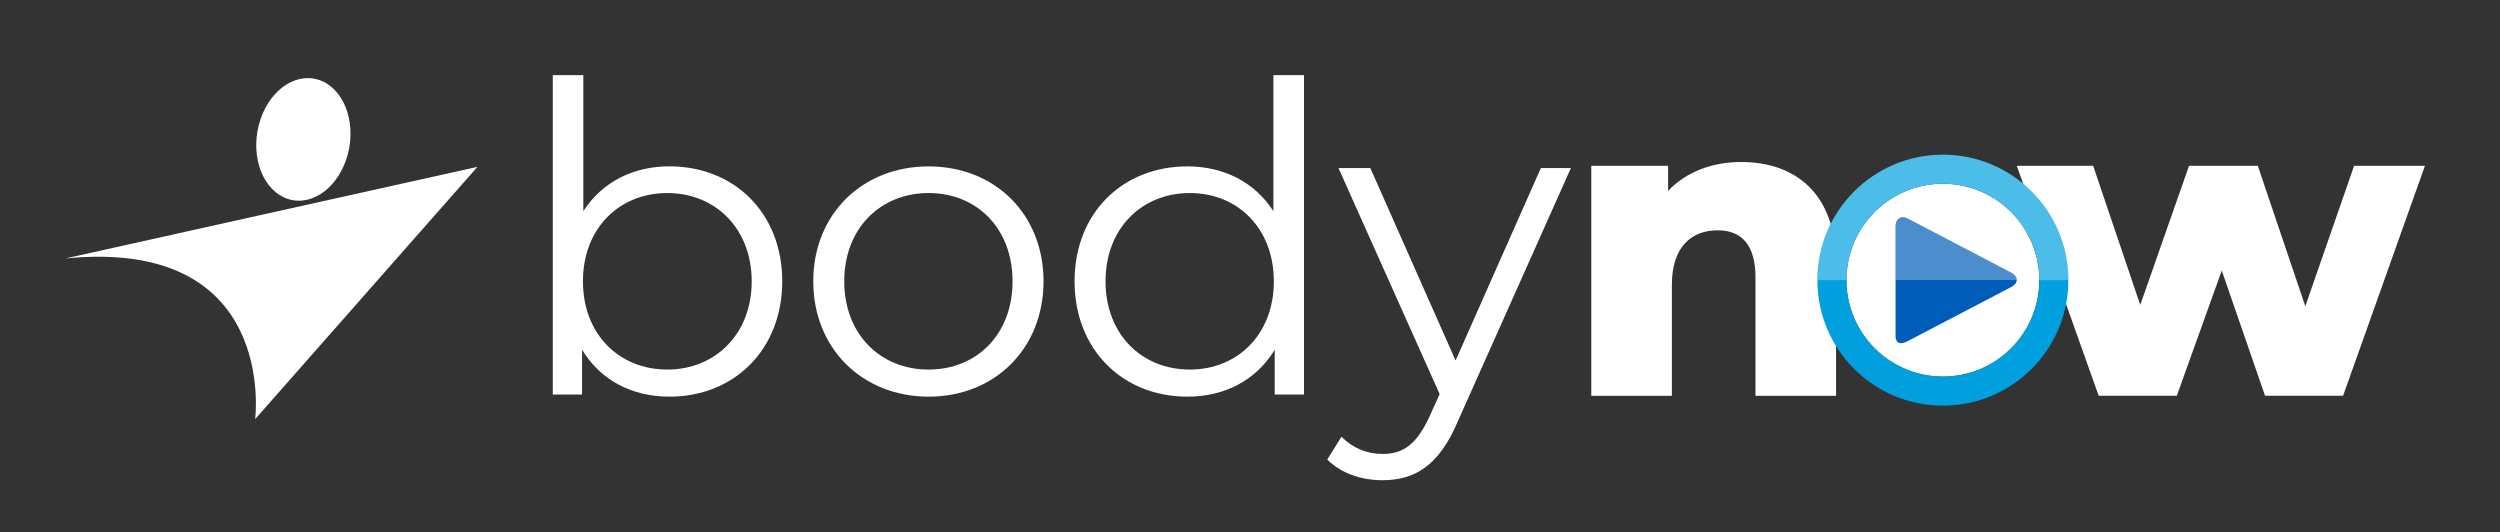
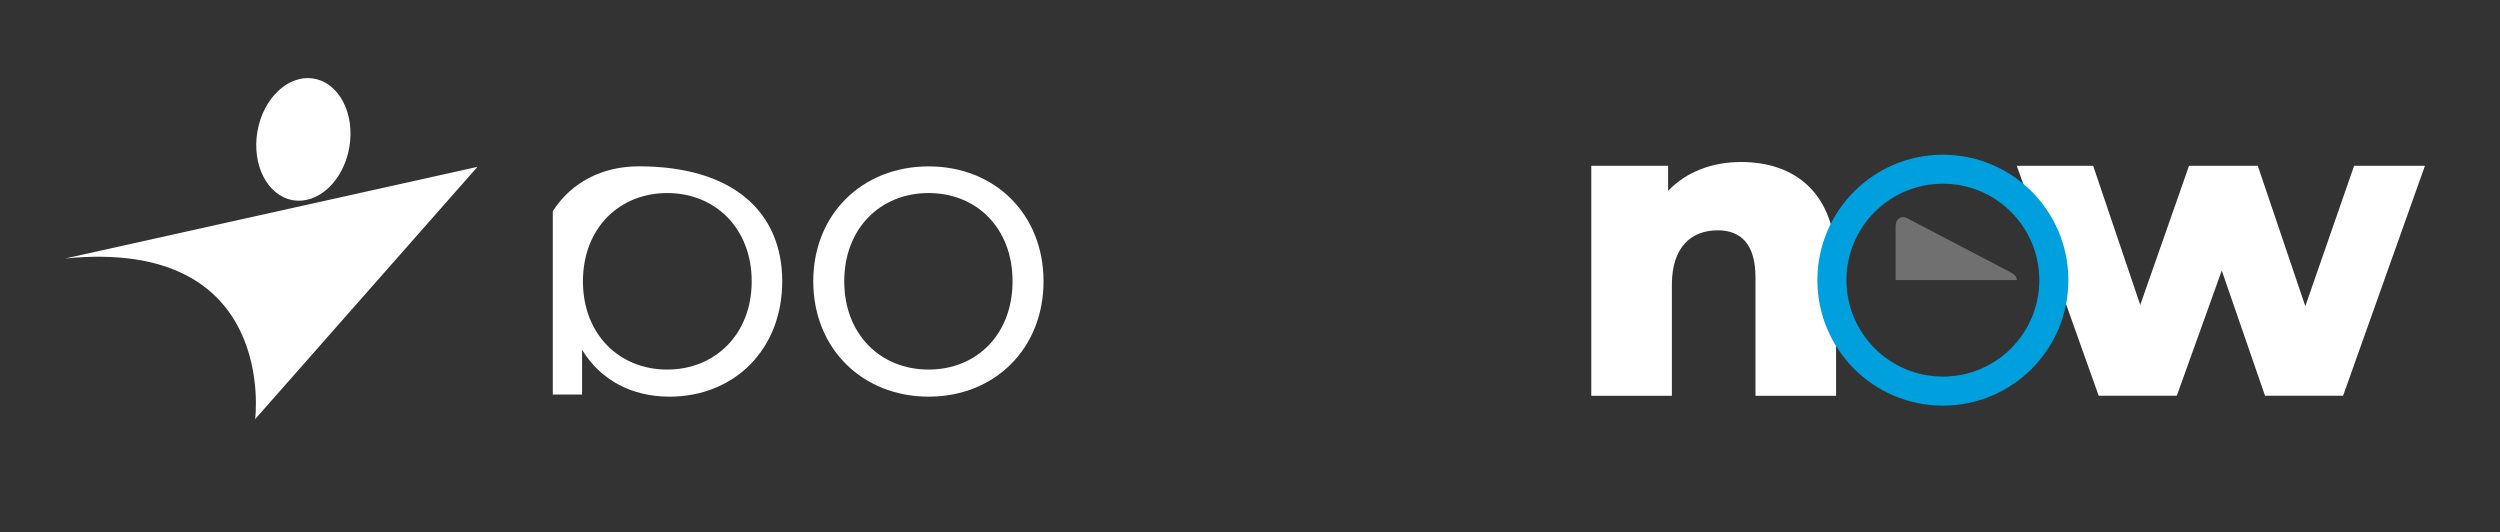
<svg xmlns="http://www.w3.org/2000/svg" version="1.1" id="Layer_1" x="0px" y="0px" viewBox="0 0 456 97.12" style="enable-background:new 0 0 456 97.12;" xml:space="preserve">
  <rect x="0" y="0" width="456" height="97.12" fill="#333333" stroke="none" />
  <style type="text/css">
	.st0{fill:#333333;}
	.st1{fill:#F2F2F2;}
	.st2{fill:#0B192D;}
	.st3{fill:#005CB9;}
	.st4{fill:#FFFFFF;}
	.st5{fill:#00A0DF;}
	.st6{opacity:0.3;fill:#FFFFFF;}
	.st7{fill:#808080;}
	.st8{fill:#606060;}
	.st9{fill-rule:evenodd;clip-rule:evenodd;fill:#606060;}
	.st10{fill:#CCCCCC;}
	.st11{fill:#B3B3B3;}
	.st12{fill-rule:evenodd;clip-rule:evenodd;fill:#B3B3B3;}
	.st13{fill-rule:evenodd;clip-rule:evenodd;fill:#808080;}
	.st14{fill-rule:evenodd;clip-rule:evenodd;fill:#CCCCCC;}
	.st15{fill:#12284C;}
	.st16{fill-rule:evenodd;clip-rule:evenodd;fill:#0B192D;}
	.st17{fill-rule:evenodd;clip-rule:evenodd;fill:#FFFFFF;}
	.st18{fill:#0B192D;stroke:#FFFFFF;stroke-miterlimit:10;}
	.st19{fill:#12284C;stroke:#FFFFFF;stroke-miterlimit:10;}
	.st20{fill:#005CB9;stroke:#FFFFFF;stroke-miterlimit:10;}
	.st21{fill:#00A0DF;stroke:#FFFFFF;stroke-miterlimit:10;}
</style>
  <g>
    <g>
-       <path class="st4" d="M142.68,51.31c0,12.48-8.79,21.04-20.57,21.04c-6.83,0-12.56-2.98-15.94-8.56v8.17h-5.34V13.7h5.57v24.81    c3.45-5.34,9.11-8.17,15.7-8.17C133.89,30.34,142.68,38.82,142.68,51.31z M137.11,51.31c0-9.66-6.67-16.1-15.39-16.1    c-8.79,0-15.39,6.44-15.39,16.1s6.6,16.1,15.39,16.1C130.43,67.4,137.11,60.97,137.11,51.31z" />
+       <path class="st4" d="M142.68,51.31c0,12.48-8.79,21.04-20.57,21.04c-6.83,0-12.56-2.98-15.94-8.56v8.17h-5.34V13.7v24.81    c3.45-5.34,9.11-8.17,15.7-8.17C133.89,30.34,142.68,38.82,142.68,51.31z M137.11,51.31c0-9.66-6.67-16.1-15.39-16.1    c-8.79,0-15.39,6.44-15.39,16.1s6.6,16.1,15.39,16.1C130.43,67.4,137.11,60.97,137.11,51.31z" />
      <path class="st4" d="M148.34,51.31c0-12.25,8.95-20.96,21.04-20.96c12.09,0,20.96,8.71,20.96,20.96    c0,12.25-8.87,21.04-20.96,21.04C157.29,72.35,148.34,63.56,148.34,51.31z M184.69,51.31c0-9.66-6.52-16.1-15.31-16.1    c-8.79,0-15.39,6.44-15.39,16.1s6.59,16.1,15.39,16.1C178.17,67.4,184.69,60.97,184.69,51.31z" />
-       <path class="st4" d="M237.85,13.7v58.26h-5.34v-8.17c-3.38,5.57-9.11,8.56-15.94,8.56c-11.78,0-20.57-8.56-20.57-21.04    s8.79-20.96,20.57-20.96c6.6,0,12.25,2.83,15.7,8.17V13.7H237.85z M232.35,51.31c0-9.66-6.6-16.1-15.31-16.1    c-8.79,0-15.39,6.44-15.39,16.1s6.59,16.1,15.39,16.1C225.76,67.4,232.35,60.97,232.35,51.31z" />
-       <path class="st4" d="M286.53,30.66l-20.65,46.25c-3.45,8.09-7.85,10.68-13.74,10.68c-3.85,0-7.54-1.26-10.05-3.77l2.59-4.16    c2.04,2.04,4.55,3.14,7.54,3.14c3.69,0,6.2-1.73,8.56-6.91l1.81-4.01l-18.45-41.22h5.81l15.55,35.1l15.55-35.1H286.53z" />
      <g>
        <path class="st4" d="M334.9,48.2v23.99h-14.7V50.6c0-6.04-2.63-8.59-6.89-8.59c-4.72,0-8.36,2.94-8.36,9.91v20.27h-14.7V30.24     h14.01v4.57c3.33-3.48,8.05-5.26,13.31-5.26C327.39,29.55,334.9,35.2,334.9,48.2z" />
        <path class="st4" d="M442.31,30.24l-14.93,41.94h-14.24l-7.89-22.83l-8.2,22.83H382.8l-14.94-41.94h13.93l8.59,25.38l8.9-25.38     h12.54l8.67,25.61l8.9-25.61H442.31z" />
        <g>
-           <path class="st4" d="M354.38,68.69c-9.71,0-17.59-7.88-17.59-17.59c0-9.71,7.87-17.59,17.59-17.59s17.59,7.88,17.59,17.59      C371.97,60.82,364.1,68.69,354.38,68.69z" />
-           <path class="st3" d="M347.85,39.8c0.95,0.49,18.95,9.91,18.95,9.91c1.41,0.74,1.41,1.93,0,2.67c0,0-18.22,9.52-18.93,9.89      c-1.3,0.68-2.12,0.28-2.12-0.94c0-1.06,0-19.17,0-20.07C345.75,39.9,346.78,39.25,347.85,39.8z" />
          <path class="st5" d="M354.38,28.22c-12.64,0-22.89,10.25-22.89,22.88c0,12.64,10.25,22.89,22.89,22.89      c12.64,0,22.89-10.25,22.89-22.89C377.27,38.46,367.02,28.22,354.38,28.22z M354.38,68.69c-9.71,0-17.59-7.88-17.59-17.59      c0-9.71,7.87-17.59,17.59-17.59s17.59,7.88,17.59,17.59C371.97,60.82,364.1,68.69,354.38,68.69z" />
          <path class="st6" d="M366.81,49.71c0,0-18-9.42-18.95-9.91c-1.07-0.56-2.1,0.09-2.1,1.46c0,0.44,0,5.11,0,9.83h22.11      C367.89,50.6,367.54,50.09,366.81,49.71z" />
-           <path class="st6" d="M354.38,33.51c9.71,0,17.59,7.87,17.59,17.58h5.3c0-12.64-10.25-22.88-22.88-22.88      c-12.64,0-22.88,10.24-22.88,22.88h5.3C336.8,41.38,344.67,33.51,354.38,33.51z" />
        </g>
      </g>
    </g>
    <g>
      <path class="st4" d="M46.96,23.94c1.07-6.12,5.69-10.41,10.32-9.59c4.63,0.82,7.5,6.44,6.43,12.56c-1.08,6.12-5.7,10.41-10.32,9.6    C48.77,35.68,45.89,30.06,46.96,23.94z" />
      <path class="st17" d="M11.92,47.14l75.17-16.71L46.54,76.45C46.54,76.45,50.82,43.29,11.92,47.14z" />
    </g>
  </g>
</svg>